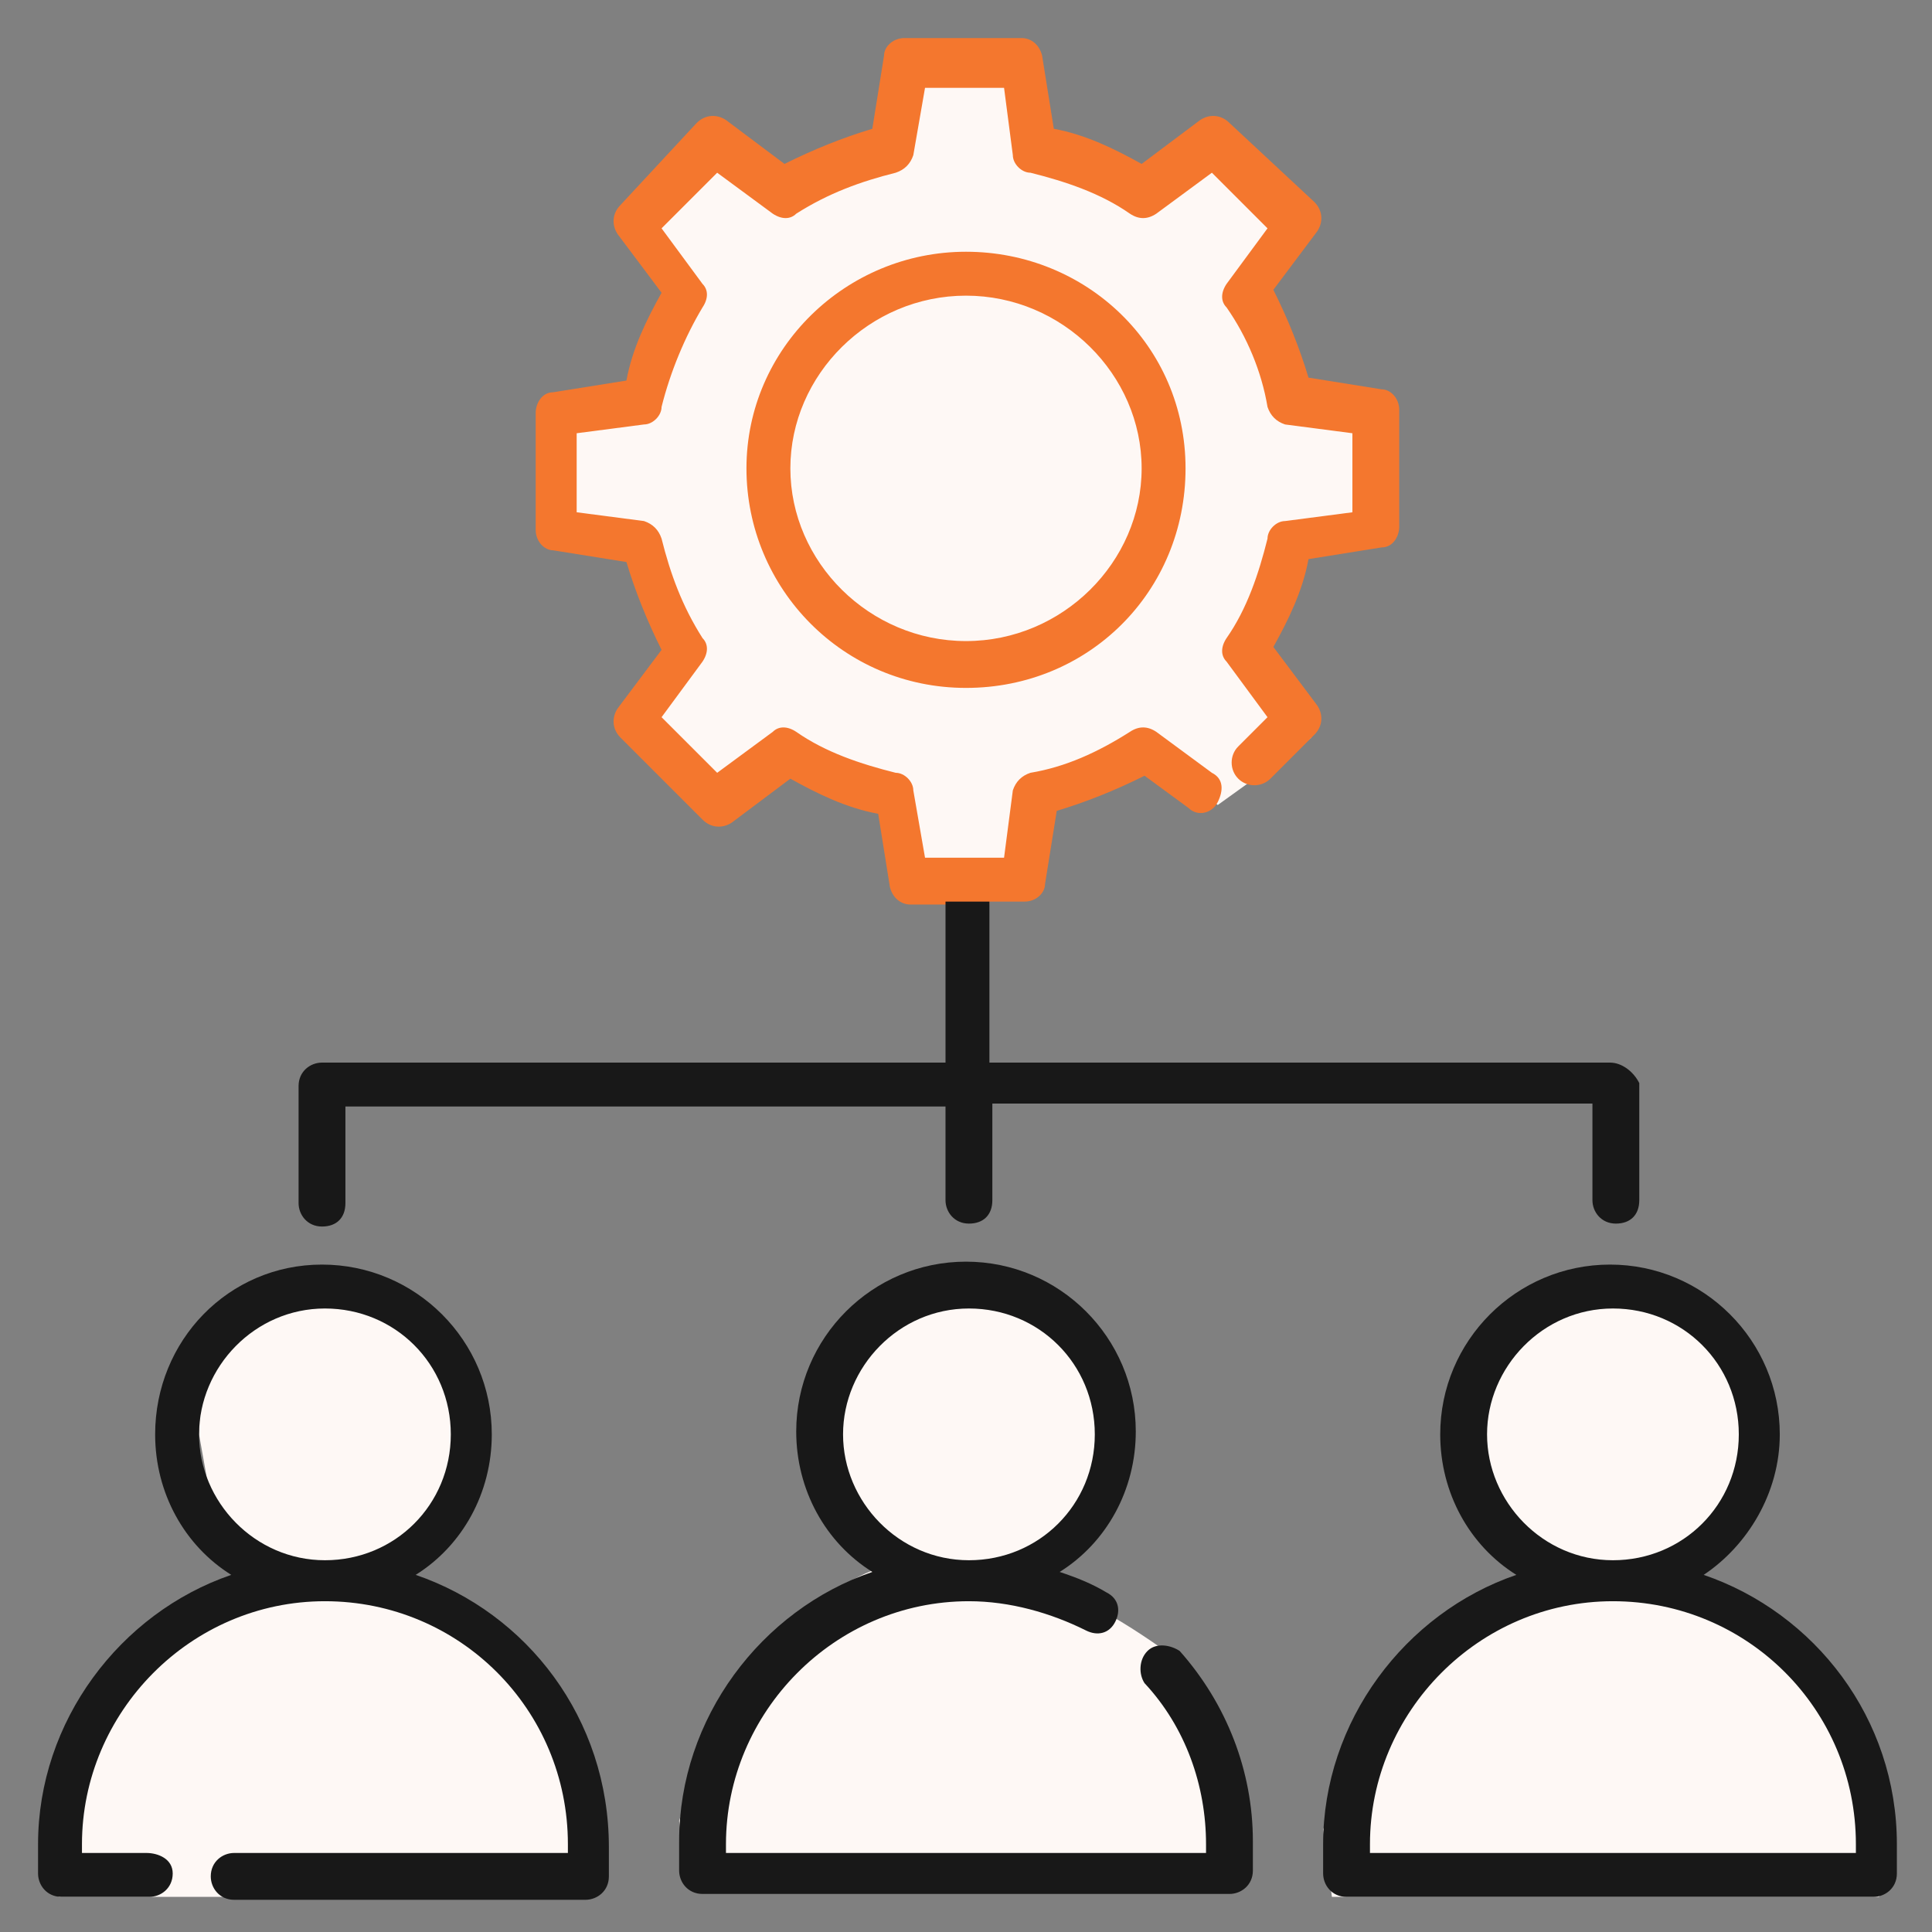
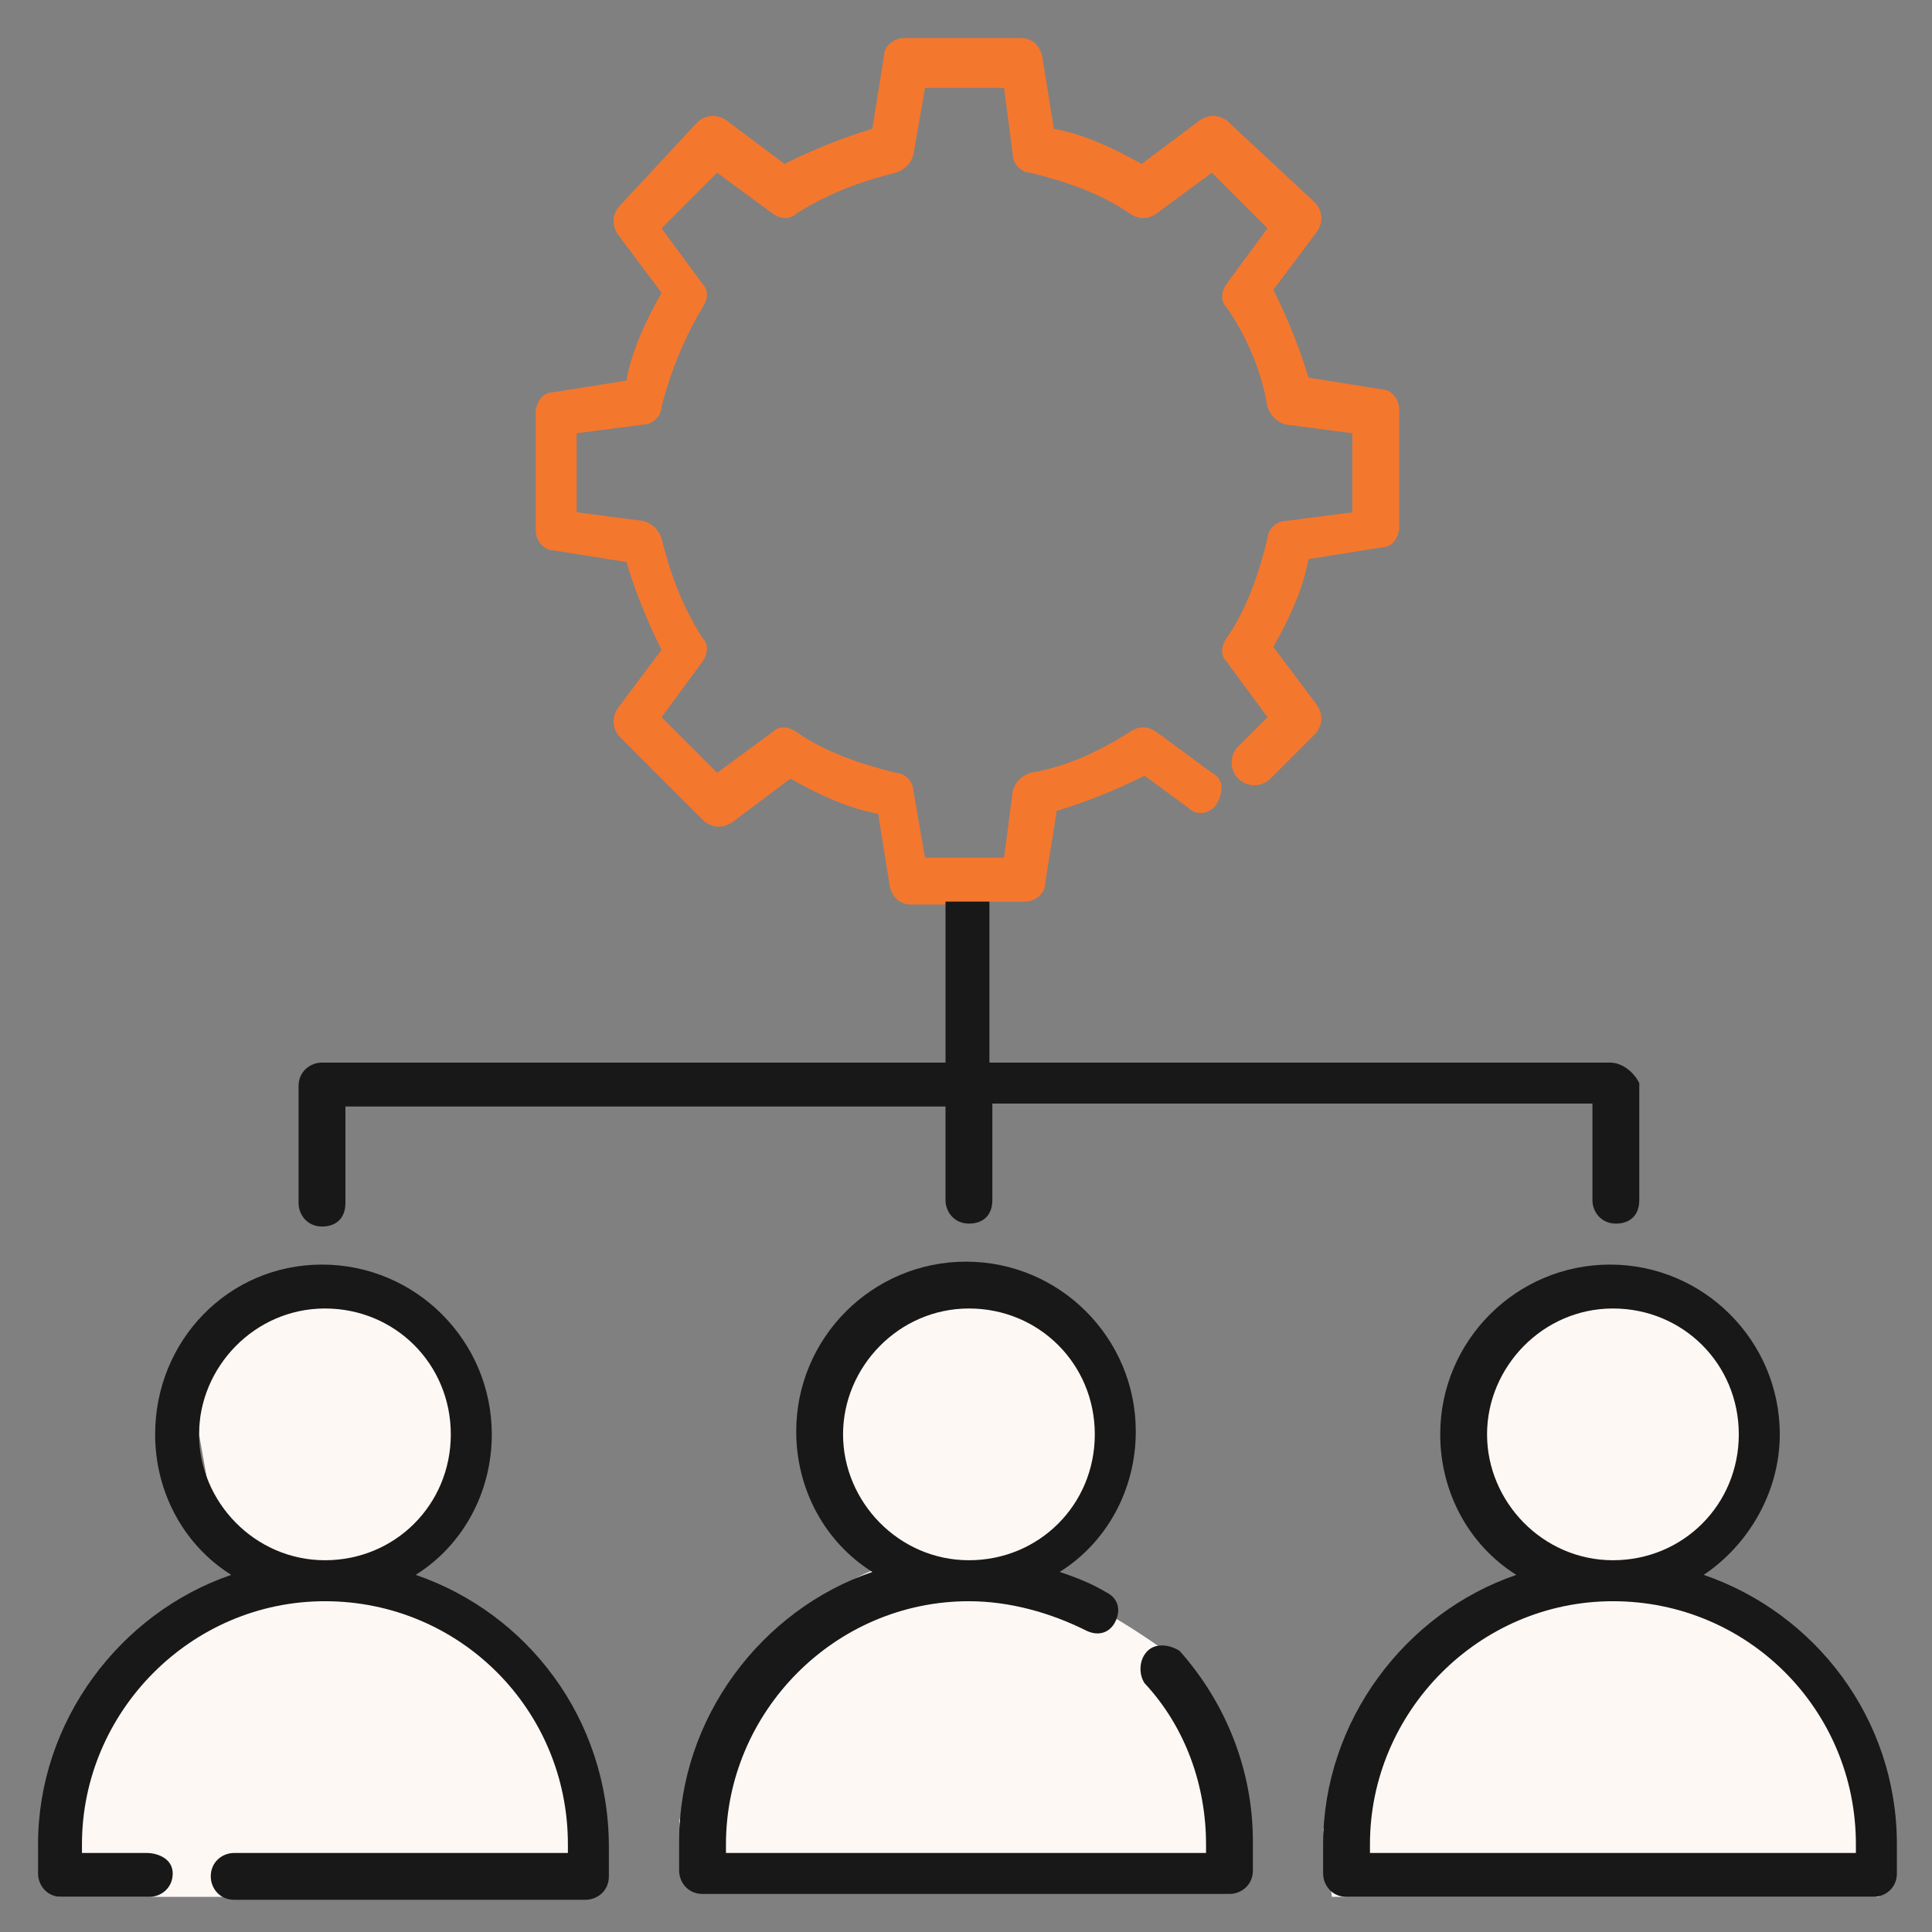
<svg xmlns="http://www.w3.org/2000/svg" version="1.1" id="Layer_1" x="0px" y="0px" viewBox="0 0 66 66" style="enable-background:new 0 0 66 66;" xml:space="preserve">
  <rect x="0" y="0" width="66" height="66" fill="#808080" stroke="none" />
  <style type="text/css">
	.st0{fill:#FEF8F5;}
	.st1{fill:#F4772E;}
	.st2{fill:#181818;}
</style>
  <path class="st0" d="M5,64.8h15l-1.2-7.2c0,0-2.2-1.8-4.1-2.7c-1.9-0.8-1.9-0.8-1.9-0.8s0.7,0.7,1.8-1.5c1.1-2.2,1.1-2.2,1.1-2.2  l-0.3-3.6l-2.3-2.4l-4-0.5l-2.2,2.7L6.8,49l0.5,2.8L9.8,54c0,0-1.6-1.2-4.2,1.8s-2.7,2.9-2.7,2.9l-1.3,3.8L2,64.8H5z" />
  <path class="st0" d="M26.7,64.4h15.5L41,57.3c0,0-2.2-1.8-4.2-2.7c-2-0.8-2-0.8-2-0.8s0.7,0.7,1.8-1.5s1.1-2.2,1.1-2.2l-0.3-3.6  L35,44.1l-4.1-0.5l-2.2,2.7l-0.2,2.4l0.5,2.8l2.7,2.2c0,0-1.6-1.2-4.4,1.8c-2.8,2.9-2.8,2.9-2.8,2.9l-1.3,3.8l0.3,2.3H26.7z" />
  <path class="st0" d="M48.7,64.8h15.5L63,57.6c0,0-2.2-1.8-4.2-2.7c-2-0.8-2-0.8-2-0.8s0.7,0.7,1.8-1.5c1.1-2.2,1.1-2.2,1.1-2.2  l-0.3-3.6L57,44.4l-4.1-0.5l-2.2,2.7L50.5,49l0.5,2.8l2.7,2.2c0,0-1.6-1.2-4.4,1.8c-2.8,2.9-2.8,2.9-2.8,2.9l-1.3,3.8l0.3,2.3H48.7z  " />
  <g>
-     <path class="st0" d="M22.3,12.9l1-2.6l-1-1.4l-0.3-1.8l1.3-1.9H25l1.5,0.8l2.3-0.8c0,0,1,1.9,1.6-0.3c0.6-2.3,0.6-2.3,0.6-2.3   l2.7-0.8L35,2.8L35.4,5l3.7,1.3L42.2,5l1.9,2.7l-1.3,2.3l1.3,3.8h2.6v3.7l-2.3,1.1l-1.2,2.2l-0.5,1.7l2.1,2.7l-3.2,2.3l-2-1.6   l-3.2,1l-1.6,2.3L32.7,30l-1.9-0.8L29.9,27l-3.1-1.2l-1.3,0.8l-1.8-0.2l-1.8-1.8l0.9-1.8l0.1-1.7l-1-2.2l-1.2-0.9L19,17.7v-3.6   L22.3,12.9z" />
-     <path class="st1" d="M33,8.6c-4.1,0-7.5,3.3-7.5,7.4s3.3,7.5,7.5,7.5s7.5-3.3,7.5-7.5S37.1,8.6,33,8.6z M33,21.9   c-3.3,0-6-2.7-6-5.9s2.7-5.9,6-5.9s6,2.7,6,5.9S36.3,21.9,33,21.9z" />
    <path class="st1" d="M33.8,30.8H35c0.4,0,0.7-0.3,0.7-0.6l0.4-2.5c1-0.3,2-0.7,3-1.2l1.5,1.1c0.3,0.3,0.8,0.2,1-0.2s0.2-0.8-0.2-1   l-1.9-1.4c-0.3-0.2-0.6-0.2-0.9,0c-1.1,0.7-2.2,1.2-3.4,1.4c-0.3,0.1-0.5,0.3-0.6,0.6l-0.3,2.3h-2.7l-0.4-2.3   c0-0.3-0.3-0.6-0.6-0.6c-1.2-0.3-2.4-0.7-3.4-1.4c-0.3-0.2-0.6-0.2-0.8,0l-1.9,1.4l-1.9-1.9l1.4-1.9c0.2-0.3,0.2-0.6,0-0.8   c-0.7-1.1-1.1-2.2-1.4-3.4c-0.1-0.3-0.3-0.5-0.6-0.6l-2.3-0.3v-2.7l2.3-0.3c0.3,0,0.6-0.3,0.6-0.6c0.3-1.2,0.8-2.4,1.4-3.4   c0.2-0.3,0.2-0.6,0-0.8l-1.4-1.9l1.9-1.9l1.9,1.4c0.3,0.2,0.6,0.2,0.8,0c1.1-0.7,2.2-1.1,3.4-1.4c0.3-0.1,0.5-0.3,0.6-0.6l0.4-2.3   h2.7l0.3,2.3c0,0.3,0.3,0.6,0.6,0.6c1.2,0.3,2.4,0.7,3.4,1.4c0.3,0.2,0.6,0.2,0.9,0l1.9-1.4l1.9,1.9l-1.4,1.9   c-0.2,0.3-0.2,0.6,0,0.8c0.7,1,1.2,2.2,1.4,3.4c0.1,0.3,0.3,0.5,0.6,0.6l2.3,0.3v2.7l-2.3,0.3c-0.3,0-0.6,0.3-0.6,0.6   c-0.3,1.2-0.7,2.4-1.4,3.4c-0.2,0.3-0.2,0.6,0,0.8l1.4,1.9l-1,1c-0.3,0.3-0.3,0.8,0,1.1c0.3,0.3,0.8,0.3,1.1,0l1.5-1.5   c0.3-0.3,0.3-0.7,0.1-1l-1.5-2c0.5-0.9,1-1.9,1.2-3l2.5-0.4c0.4,0,0.6-0.4,0.6-0.7v-4c0-0.4-0.3-0.7-0.6-0.7l-2.5-0.4   c-0.3-1-0.7-2-1.2-3l1.5-2c0.2-0.3,0.2-0.7-0.1-1L42,4.2c-0.3-0.3-0.7-0.3-1-0.1l-2,1.5c-0.9-0.5-1.9-1-3-1.2l-0.4-2.5   c-0.1-0.4-0.4-0.6-0.7-0.6h-4c-0.4,0-0.7,0.3-0.7,0.6l-0.4,2.5c-1,0.3-2,0.7-3,1.2l-2-1.5c-0.3-0.2-0.7-0.2-1,0.1L21.2,7   c-0.3,0.3-0.3,0.7-0.1,1l1.5,2c-0.5,0.9-1,1.9-1.2,3l-2.5,0.4c-0.4,0-0.6,0.4-0.6,0.7v4c0,0.4,0.3,0.7,0.6,0.7l2.5,0.4   c0.3,1,0.7,2,1.2,3l-1.5,2c-0.2,0.3-0.2,0.7,0.1,1l2.8,2.8c0.3,0.3,0.7,0.3,1,0.1l2-1.5c0.9,0.5,1.9,1,3,1.2l0.4,2.5   c0.1,0.4,0.4,0.6,0.7,0.6h1.2H33.8z" />
    <path class="st2" d="M55,36.3H33.8v-5.5c-0.5,0-1,0-1.5,0v5.5H11c-0.4,0-0.8,0.3-0.8,0.8v4c0,0.4,0.3,0.8,0.8,0.8s0.8-0.3,0.8-0.8   v-3.3h20.5V41c0,0.4,0.3,0.8,0.8,0.8s0.8-0.3,0.8-0.8v-3.3h20.5V41c0,0.4,0.3,0.8,0.8,0.8s0.8-0.3,0.8-0.8v-4   C55.8,36.6,55.4,36.3,55,36.3z" />
    <path class="st2" d="M39.2,56.4c-0.3,0.3-0.3,0.8-0.1,1.1c1.4,1.5,2.1,3.5,2.1,5.5v0.3H24.8V63c0-4.5,3.7-8.3,8.3-8.3   c1.4,0,2.8,0.4,4,1c0.4,0.2,0.8,0.1,1-0.3s0.1-0.8-0.3-1c-0.5-0.3-1-0.5-1.6-0.7c1.6-1,2.6-2.8,2.6-4.8c0-3.2-2.6-5.8-5.8-5.8   s-5.8,2.6-5.8,5.8c0,2,1,3.8,2.6,4.8c-3.8,1.3-6.6,5-6.6,9.2v1c0,0.4,0.3,0.8,0.8,0.8h18c0.4,0,0.8-0.3,0.8-0.8v-1   c0-2.4-0.9-4.7-2.5-6.5C40,56.2,39.5,56.1,39.2,56.4z M28.8,49c0-2.3,1.9-4.3,4.3-4.3s4.3,1.9,4.3,4.3s-1.9,4.3-4.3,4.3   S28.8,51.3,28.8,49z" />
    <path class="st2" d="M14.2,53.8c1.6-1,2.6-2.8,2.6-4.8c0-3.2-2.6-5.8-5.8-5.8S5.3,45.8,5.3,49c0,2,1,3.8,2.6,4.8   c-3.8,1.3-6.6,5-6.6,9.2v1c0,0.4,0.3,0.8,0.8,0.8h3c0.4,0,0.8-0.3,0.8-0.8S5.4,63.3,5,63.3H2.8V63c0-4.5,3.7-8.3,8.3-8.3   s8.3,3.7,8.3,8.3v0.3H8c-0.4,0-0.8,0.3-0.8,0.8c0,0.4,0.3,0.8,0.8,0.8h12c0.4,0,0.8-0.3,0.8-0.8v-1C20.8,58.7,18,55.1,14.2,53.8z    M6.8,49c0-2.3,1.9-4.3,4.3-4.3s4.3,1.9,4.3,4.3s-1.9,4.3-4.3,4.3S6.8,51.3,6.8,49z" />
    <path class="st2" d="M58.2,53.8c1.5-1,2.6-2.8,2.6-4.8c0-3.2-2.6-5.8-5.8-5.8s-5.8,2.6-5.8,5.8c0,2,1,3.8,2.6,4.8   c-3.8,1.3-6.6,5-6.6,9.2v1c0,0.4,0.3,0.8,0.8,0.8h18c0.4,0,0.8-0.3,0.8-0.8v-1C64.8,58.7,62,55.1,58.2,53.8z M50.8,49   c0-2.3,1.9-4.3,4.3-4.3s4.3,1.9,4.3,4.3s-1.9,4.3-4.3,4.3S50.8,51.3,50.8,49z M63.3,63.3H46.8V63c0-4.5,3.7-8.3,8.3-8.3   s8.3,3.7,8.3,8.3V63.3z" />
  </g>
</svg>